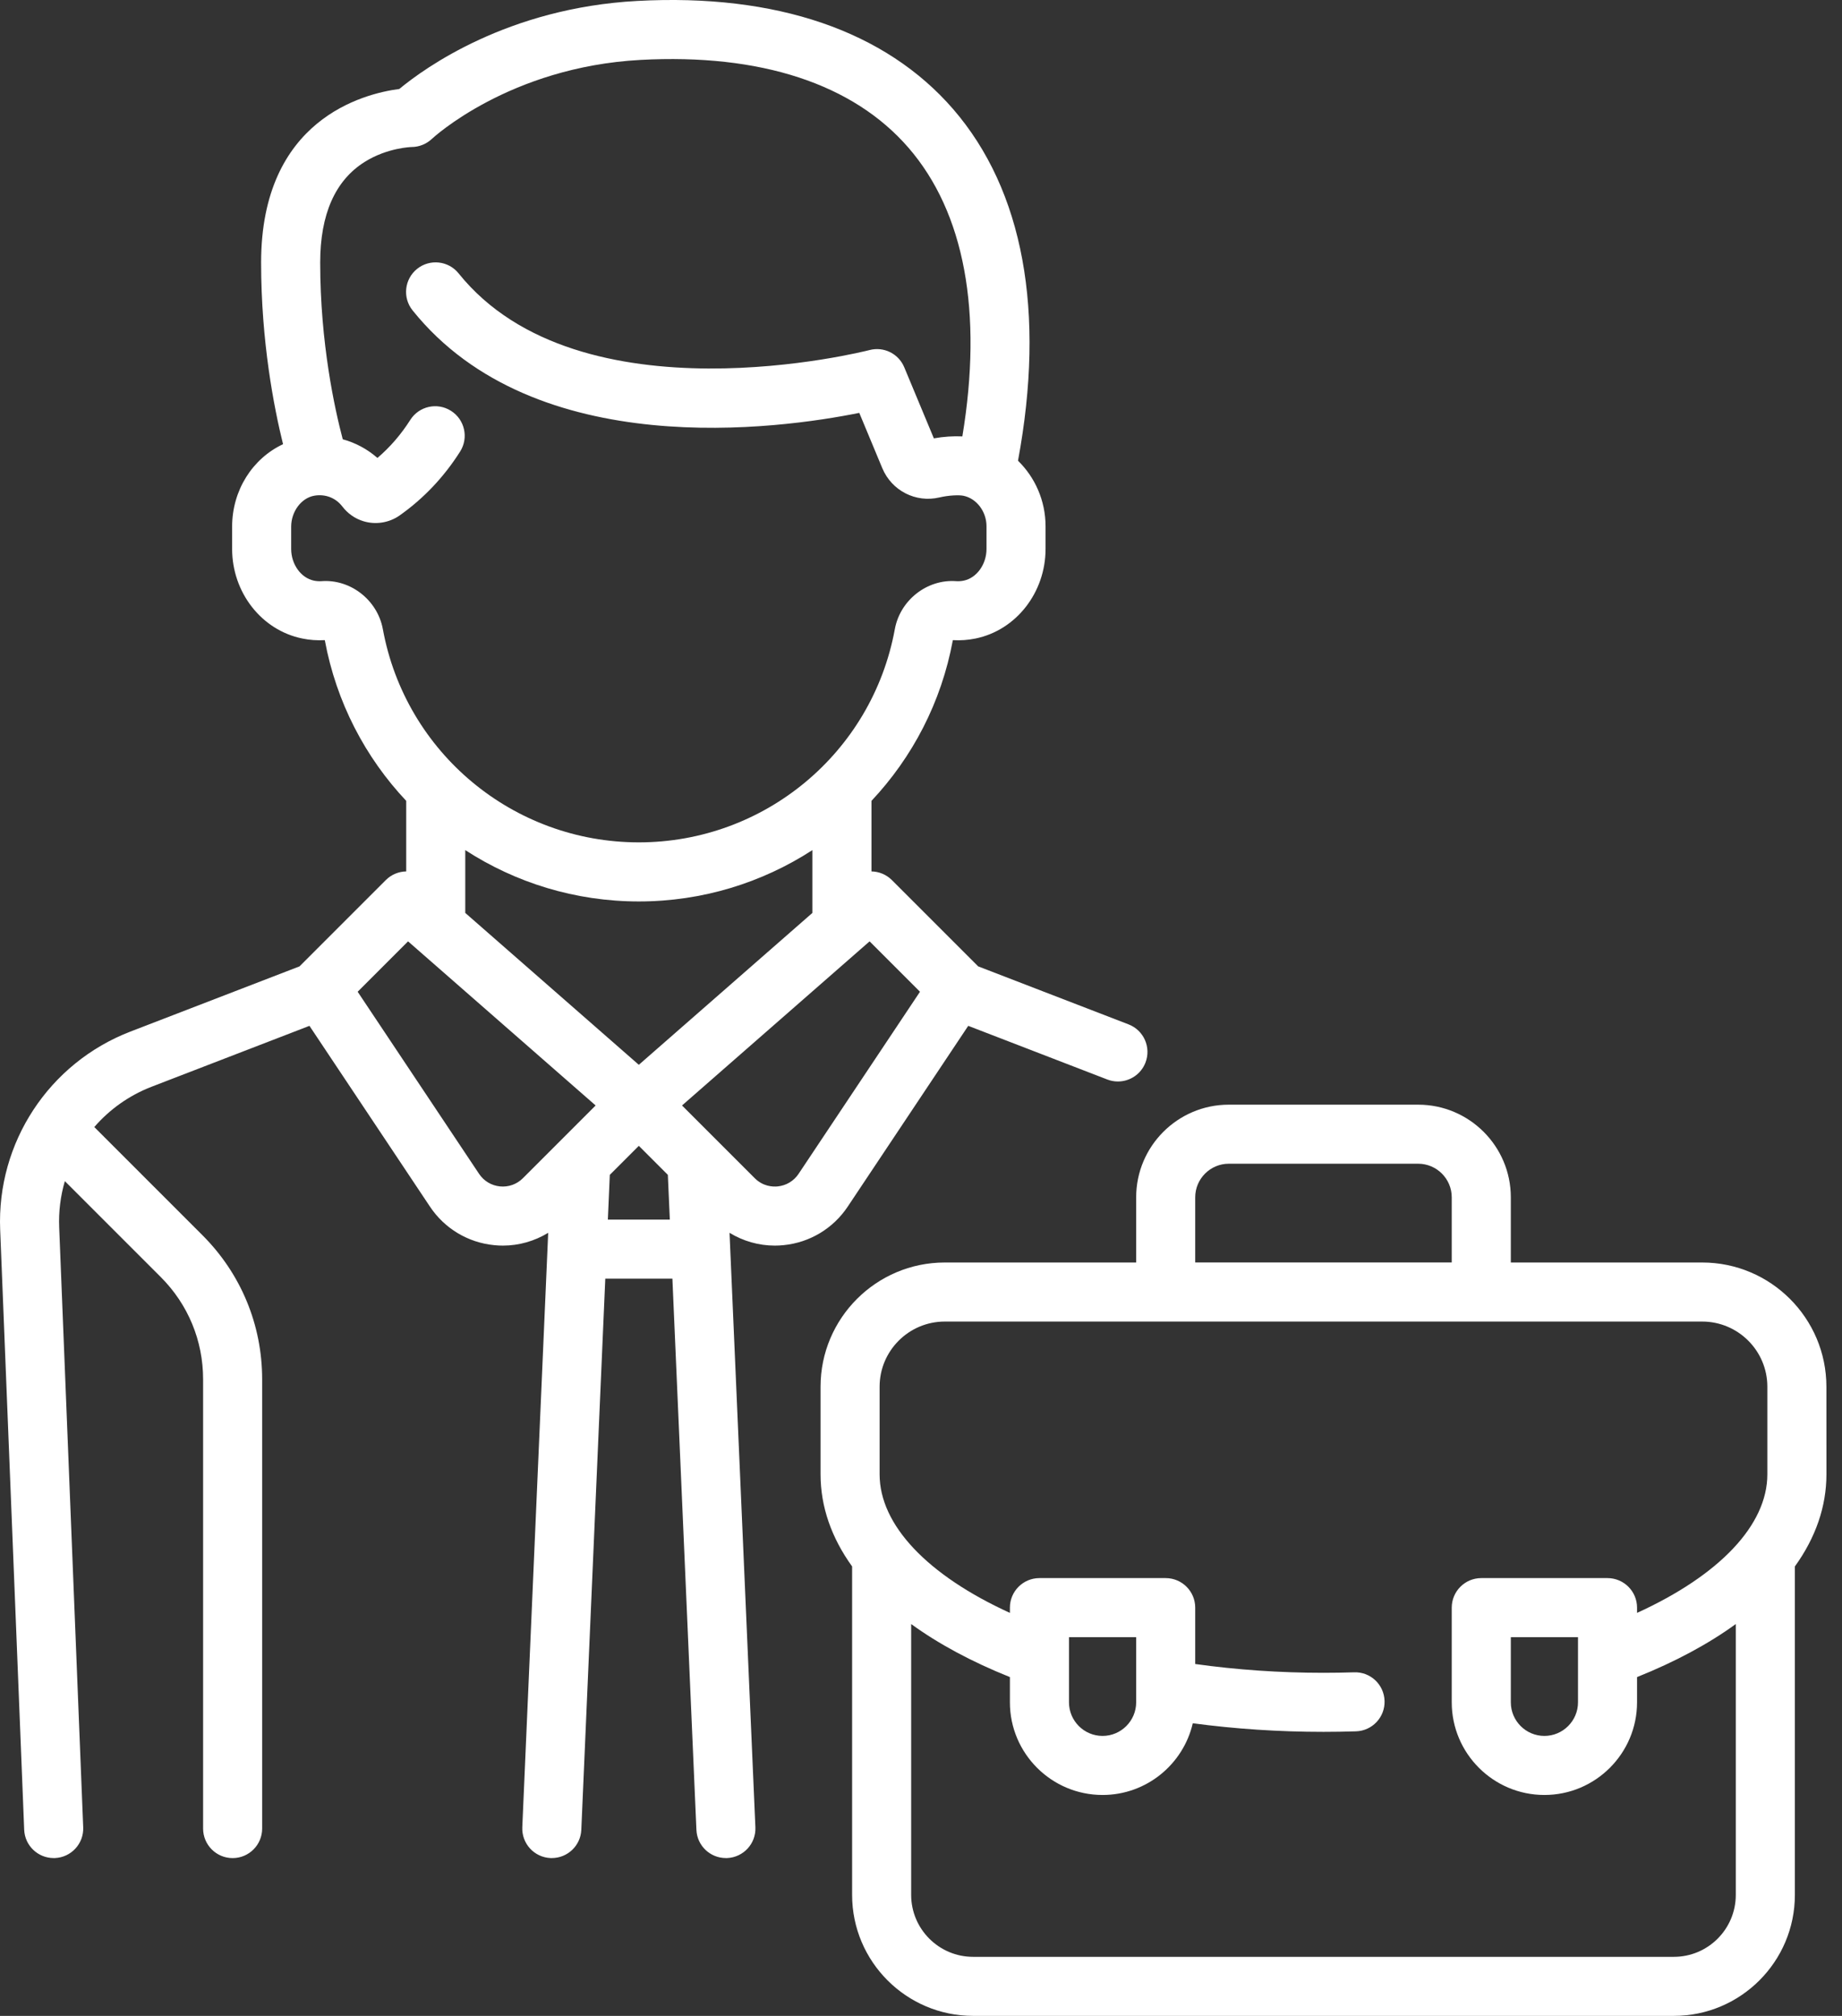
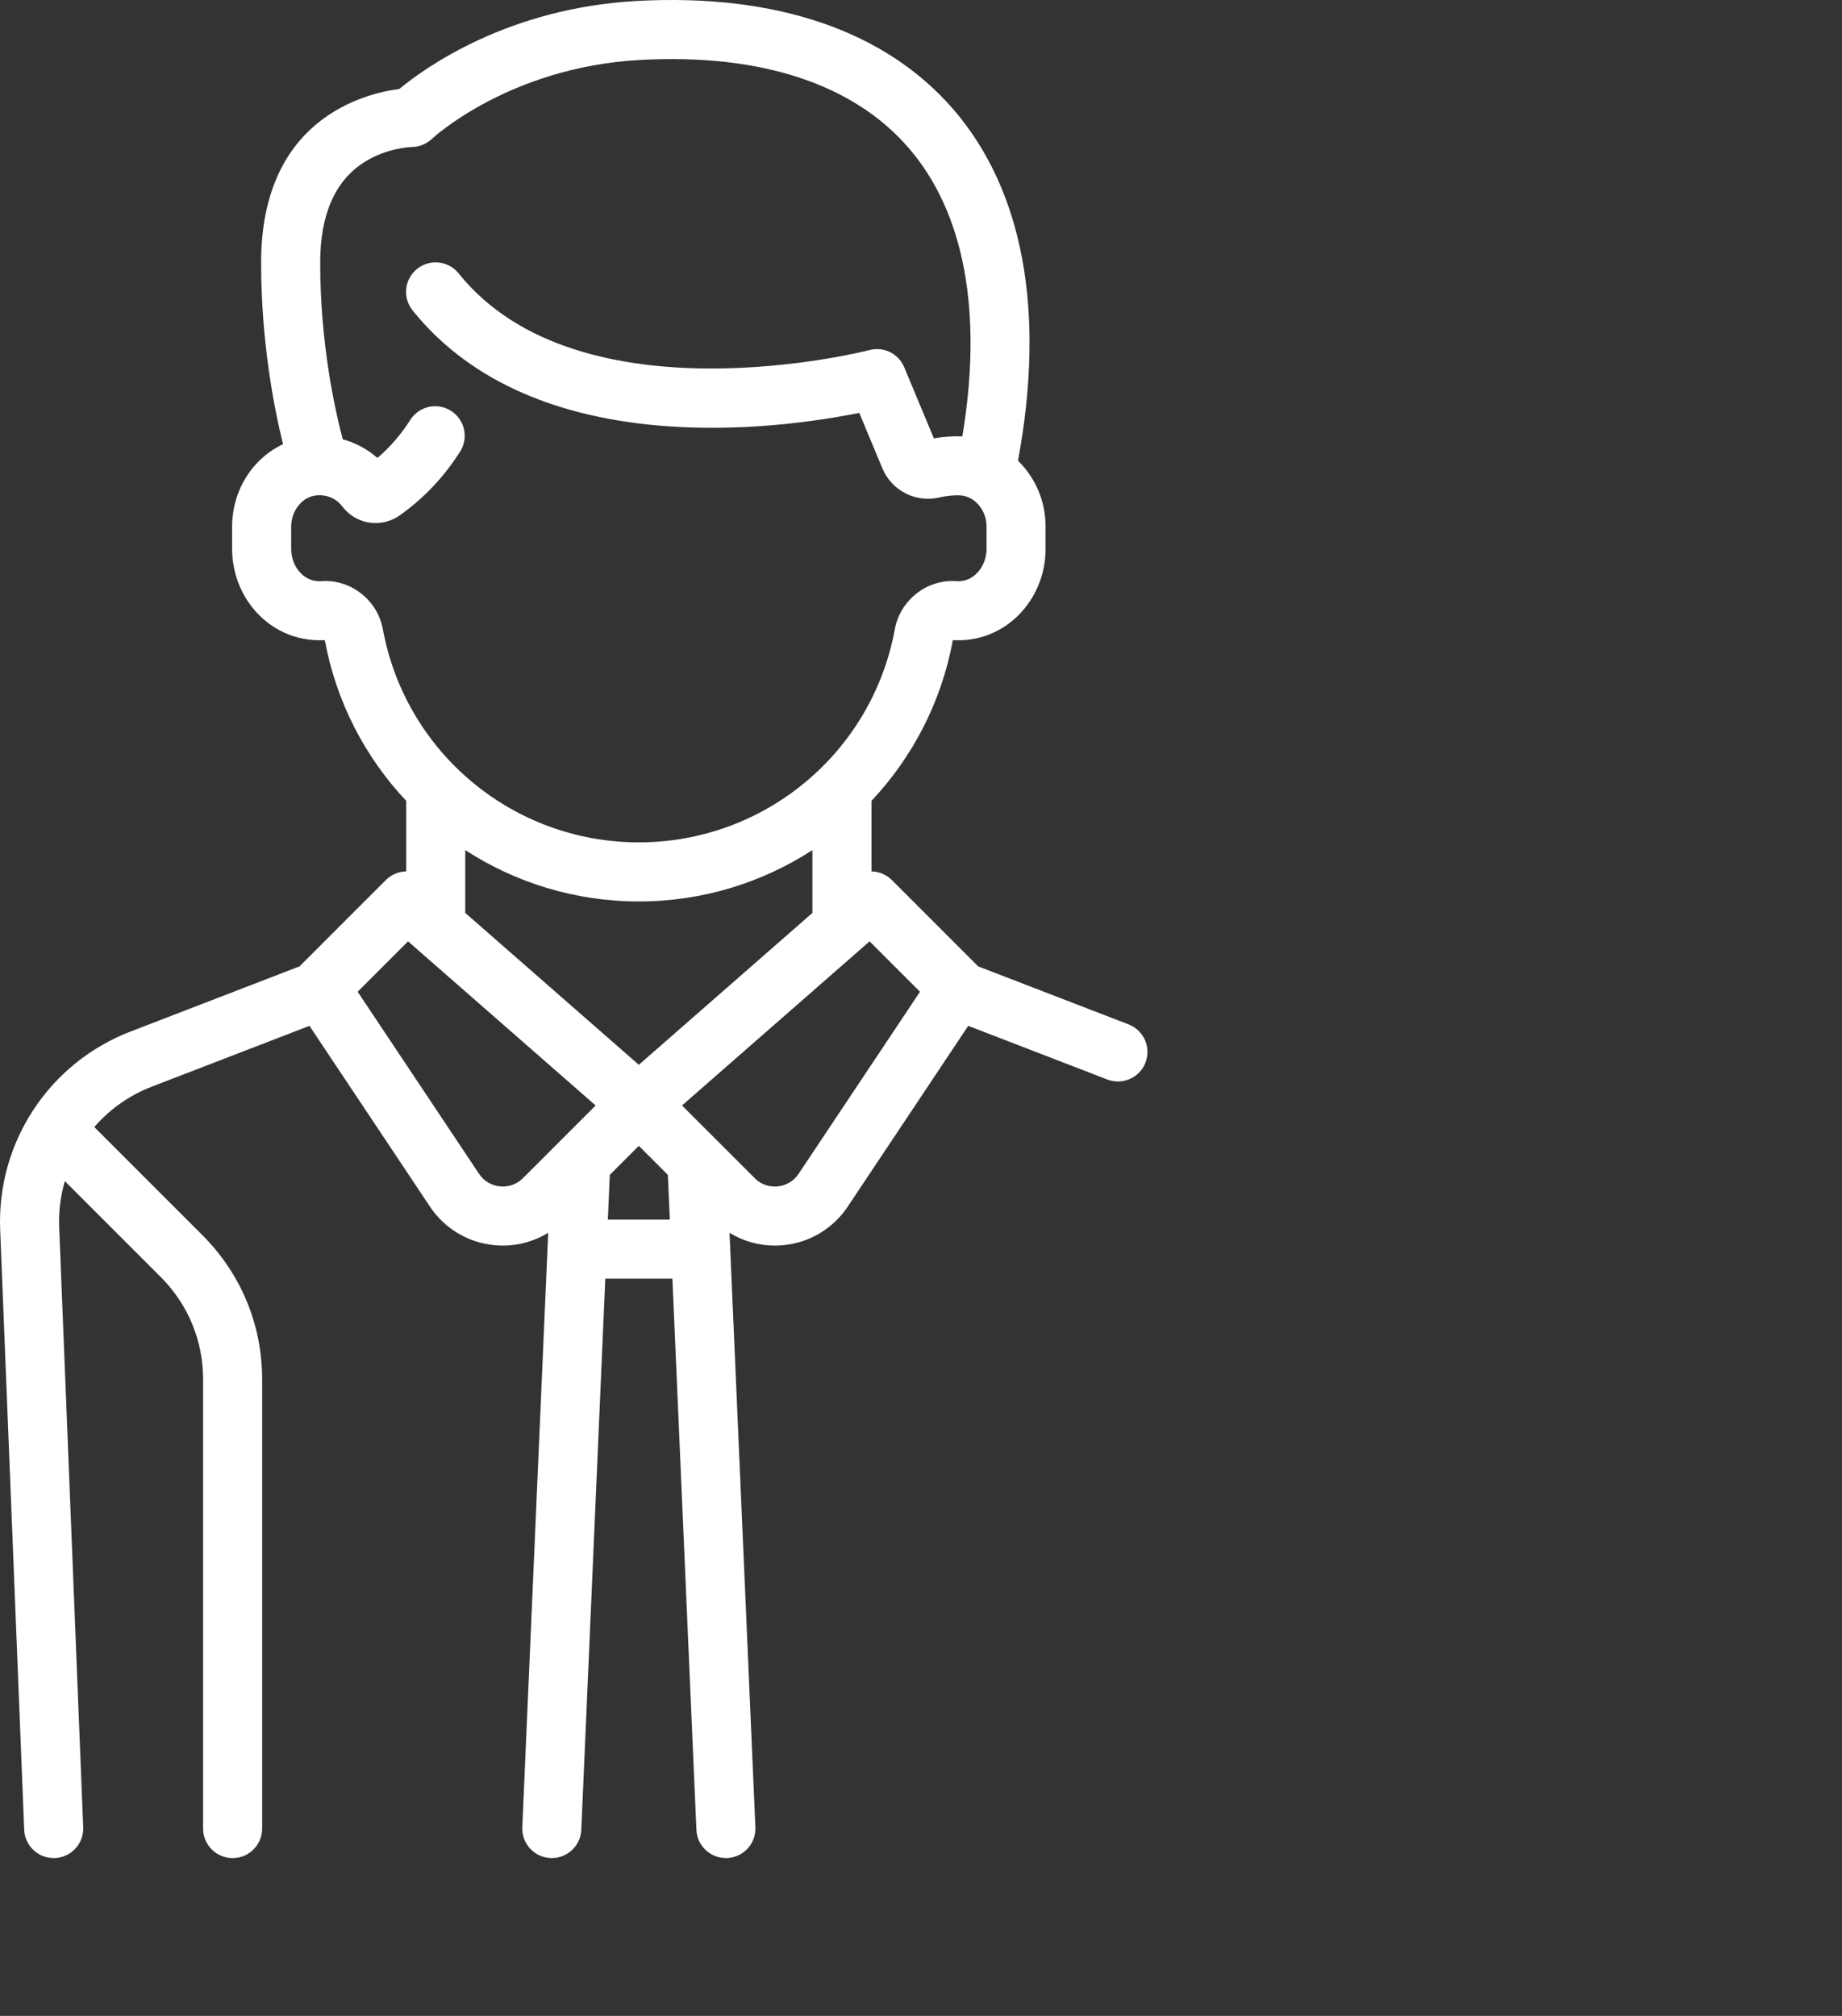
<svg xmlns="http://www.w3.org/2000/svg" width="53" height="58" viewBox="0 0 53 58" fill="none">
  <rect x="0" y="0" width="53" height="58" fill="#333333" stroke="none" />
  <path d="M32.472 29.473L28.145 27.804L25.661 25.32C25.499 25.159 25.288 25.076 25.075 25.072V23.042C26.25 21.793 27.086 20.208 27.416 18.42C27.417 18.419 27.418 18.419 27.418 18.418C27.635 18.431 27.853 18.415 28.069 18.371C29.236 18.132 30.084 17.048 30.084 15.793V15.143C30.084 14.408 29.782 13.734 29.291 13.256C30.088 8.966 29.445 5.472 27.423 3.137C25.474 0.887 22.332 -0.189 18.335 0.027C14.613 0.228 12.223 1.952 11.489 2.56C10.457 2.694 7.513 3.438 7.513 7.554C7.513 9.834 7.884 11.729 8.144 12.78C7.268 13.19 6.679 14.104 6.679 15.152V15.793C6.679 17.048 7.526 18.131 8.694 18.37C8.909 18.415 9.128 18.43 9.344 18.418C9.345 18.419 9.346 18.419 9.346 18.42C9.677 20.208 10.512 21.793 11.688 23.042V25.072C11.475 25.076 11.263 25.159 11.102 25.32L8.618 27.804L3.75 29.681C1.41 30.584 -0.096 32.875 0.005 35.382L0.696 52.644C0.714 53.101 1.091 53.459 1.544 53.459C1.556 53.459 1.568 53.459 1.579 53.459C2.048 53.44 2.413 53.045 2.394 52.576L1.703 35.314C1.684 34.855 1.742 34.407 1.866 33.983L4.626 36.743C5.411 37.528 5.844 38.573 5.844 39.684V52.61C5.844 53.079 6.224 53.46 6.694 53.46C7.163 53.46 7.543 53.079 7.543 52.61V39.684C7.543 38.119 6.934 36.648 5.827 35.541L2.713 32.427C3.15 31.922 3.71 31.519 4.362 31.267L8.904 29.515L12.371 34.716C12.791 35.346 13.464 35.751 14.219 35.825C14.303 35.834 14.386 35.838 14.47 35.838C14.933 35.838 15.382 35.708 15.773 35.47L15.028 52.573C15.008 53.042 15.371 53.438 15.84 53.459C15.853 53.459 15.865 53.459 15.878 53.459C16.33 53.459 16.706 53.103 16.726 52.647L17.416 36.789H19.347L20.038 52.647C20.057 53.103 20.433 53.459 20.886 53.459C20.898 53.459 20.911 53.459 20.923 53.459C21.392 53.438 21.756 53.042 21.735 52.573L20.991 35.47C21.382 35.708 21.83 35.838 22.294 35.838C22.377 35.838 22.461 35.834 22.545 35.825C23.298 35.751 23.972 35.346 24.392 34.716L27.859 29.515L31.861 31.059C31.961 31.098 32.065 31.116 32.166 31.116C32.507 31.116 32.829 30.909 32.959 30.572C33.128 30.134 32.91 29.642 32.472 29.473ZM11.016 18.102C10.862 17.266 10.088 16.66 9.254 16.721C9.182 16.726 9.108 16.721 9.034 16.706C8.66 16.629 8.378 16.237 8.378 15.793V15.152C8.378 14.718 8.67 14.327 9.043 14.262C9.357 14.207 9.657 14.322 9.848 14.57C10.006 14.777 10.217 14.924 10.459 14.997C10.811 15.104 11.2 15.041 11.499 14.83C12.19 14.342 12.775 13.724 13.239 12.992C13.49 12.596 13.373 12.071 12.976 11.82C12.58 11.568 12.055 11.686 11.804 12.083C11.539 12.5 11.223 12.866 10.86 13.176C10.571 12.922 10.229 12.739 9.862 12.639C9.635 11.782 9.213 9.879 9.213 7.554C9.213 6.17 9.641 5.197 10.487 4.662C11.146 4.246 11.841 4.23 11.841 4.23C12.059 4.23 12.27 4.144 12.428 3.995C12.45 3.974 14.653 1.928 18.427 1.724C21.88 1.537 24.546 2.411 26.139 4.25C27.752 6.112 28.283 8.975 27.69 12.556C27.434 12.544 27.151 12.562 26.87 12.612L26.018 10.567C25.855 10.175 25.428 9.964 25.018 10.072C24.935 10.094 16.678 12.2 13.196 7.866C12.902 7.5 12.367 7.442 12.001 7.736C11.636 8.03 11.577 8.564 11.871 8.93C15.403 13.327 22.436 12.341 24.724 11.879L25.386 13.469C25.656 14.118 26.349 14.473 27.031 14.312C27.299 14.249 27.59 14.238 27.717 14.263C28.098 14.339 28.385 14.717 28.385 15.143V15.793C28.385 16.237 28.102 16.629 27.728 16.706C27.654 16.721 27.58 16.726 27.509 16.721C26.675 16.66 25.9 17.266 25.747 18.102C25.094 21.657 21.996 24.236 18.381 24.236C14.766 24.236 11.668 21.657 11.016 18.102ZM15.046 33.898C14.872 34.073 14.631 34.159 14.386 34.135C14.14 34.11 13.921 33.979 13.784 33.773L10.291 28.534L11.741 27.084L17.138 31.806L15.046 33.898ZM17.49 35.09L17.546 33.802L18.381 32.967L19.216 33.802L19.273 35.09H17.49ZM18.381 30.636L13.387 26.266V24.459C14.834 25.397 16.553 25.936 18.381 25.936C20.209 25.936 21.929 25.397 23.375 24.459V26.266L18.381 30.636ZM22.978 33.773C22.841 33.979 22.622 34.11 22.377 34.135C22.233 34.149 21.955 34.137 21.716 33.898L19.624 31.806L25.021 27.084L26.471 28.534L22.978 33.773Z" fill="white" />
-   <path d="M52.551 39.897C52.551 37.927 50.948 36.324 48.978 36.324H43.471V34.449C43.471 32.979 42.275 31.783 40.805 31.783H35.356C33.886 31.783 32.691 32.979 32.691 34.449V36.324H27.184C25.213 36.324 23.61 37.927 23.61 39.897V42.42C23.61 43.35 23.923 44.243 24.518 45.069V54.519C24.518 56.439 26.08 58 27.999 58H48.162C50.082 58 51.644 56.439 51.644 54.519V45.069C52.239 44.243 52.552 43.35 52.552 42.42L52.551 39.897ZM34.39 34.449C34.39 33.916 34.824 33.482 35.356 33.482H40.805C41.338 33.482 41.771 33.916 41.771 34.449V36.323H34.39V34.449ZM50.852 42.42C50.852 43.878 49.472 45.325 47.103 46.405V46.254C47.103 45.785 46.722 45.404 46.253 45.404H42.621C42.152 45.404 41.771 45.785 41.771 46.254V48.978C41.771 50.448 42.967 51.644 44.437 51.644C45.907 51.644 47.103 50.448 47.103 48.978V48.252C48.206 47.81 49.158 47.297 49.944 46.726V54.519C49.944 55.502 49.145 56.301 48.162 56.301H27.999C27.017 56.301 26.217 55.502 26.217 54.519V46.726C27.003 47.297 27.955 47.81 29.058 48.252V48.978C29.058 50.448 30.254 51.644 31.724 51.644C32.987 51.644 34.046 50.761 34.32 49.581C35.54 49.744 36.801 49.828 38.081 49.828C38.391 49.828 38.706 49.823 39.016 49.813C39.485 49.798 39.853 49.406 39.838 48.937C39.823 48.468 39.434 48.098 38.962 48.115C38.669 48.124 38.373 48.129 38.081 48.129C36.821 48.129 35.583 48.043 34.39 47.876V46.254C34.39 45.785 34.009 45.404 33.54 45.404H29.908C29.439 45.404 29.058 45.785 29.058 46.254V46.405C26.689 45.325 25.309 43.878 25.309 42.42V39.897C25.309 38.864 26.15 38.023 27.184 38.023H48.977C50.011 38.023 50.852 38.864 50.852 39.897V42.42ZM45.404 47.103V48.978C45.404 49.511 44.97 49.945 44.437 49.945C43.904 49.945 43.471 49.511 43.471 48.978V47.103H45.404ZM30.758 48.978V47.103H32.691V48.978C32.691 49.511 32.257 49.945 31.724 49.945C31.191 49.945 30.758 49.511 30.758 48.978Z" fill="white" />
</svg>